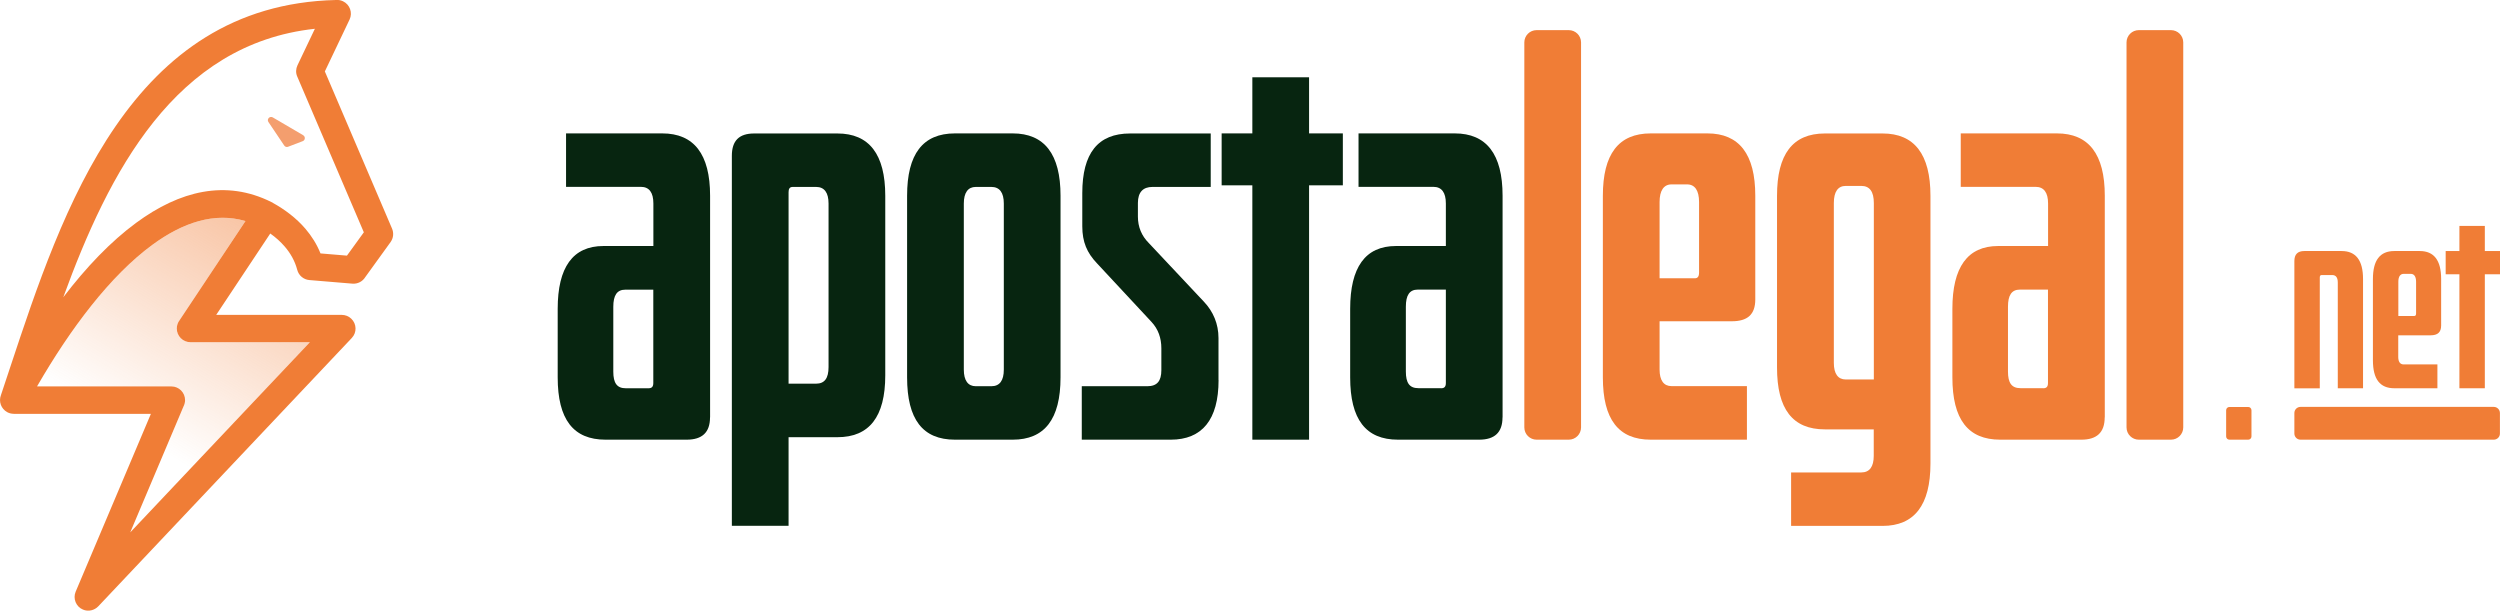
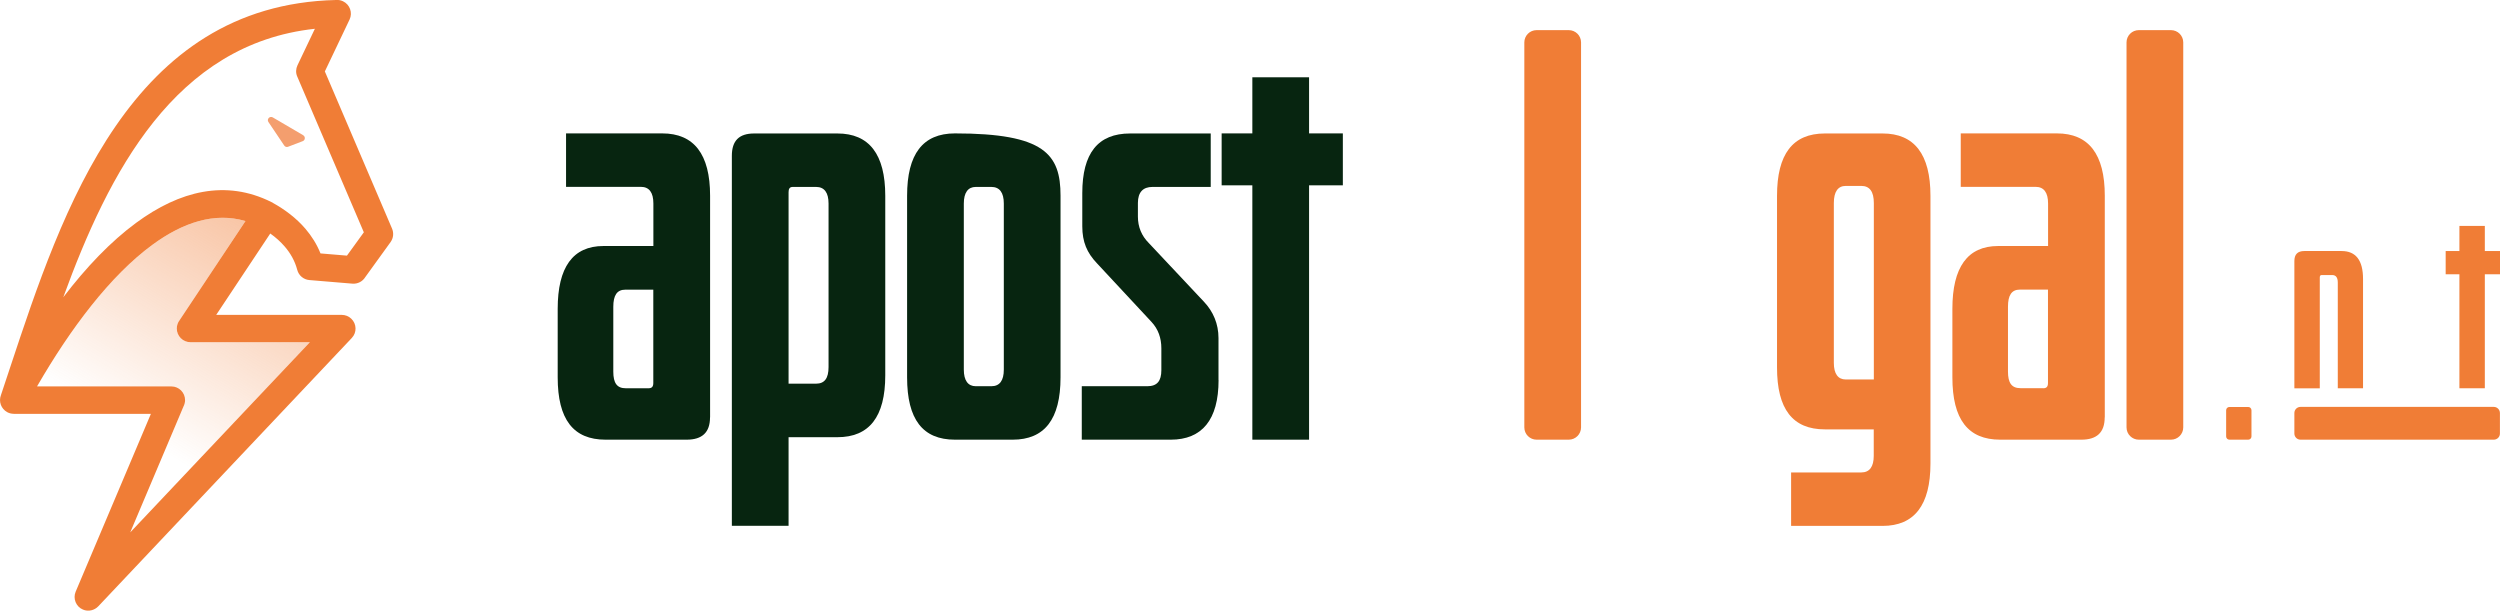
<svg xmlns="http://www.w3.org/2000/svg" width="131" height="32" viewBox="0 0 131 32" fill="none">
  <g clip-path="url(#clip0_9_2103)">
    <path d="M37.205 21.87C37.205 22.66 36.793 23.039 35.98 23.039H31.73C30.041 23.039 29.223 21.977 29.223 19.774V16.183C29.223 14.006 30.014 12.891 31.623 12.891H34.237V10.661C34.237 10.09 34.018 9.791 33.585 9.791H29.661V6.99H34.702C36.364 6.99 37.209 8.078 37.209 10.255V21.87H37.205ZM34.233 15.179H32.762C32.329 15.179 32.137 15.478 32.137 16.076V19.475C32.137 20.073 32.329 20.345 32.789 20.345H33.987C34.152 20.345 34.233 20.264 34.233 20.073" fill="#072510" />
    <path d="M41.321 27.553H38.349V8.163C38.349 7.373 38.728 6.994 39.52 6.994H43.881C45.544 6.994 46.388 8.083 46.388 10.259V19.671C46.388 21.848 45.544 22.909 43.881 22.909H41.321V27.562V27.553ZM42.764 20.104C43.202 20.104 43.416 19.832 43.416 19.234V10.665C43.416 10.094 43.197 9.795 42.764 9.795H41.539C41.374 9.795 41.321 9.902 41.321 10.068V20.104H42.764Z" fill="#072510" />
-     <path d="M55.572 19.774C55.572 21.977 54.727 23.039 53.065 23.039H50.039C48.35 23.039 47.532 21.977 47.532 19.774V10.255C47.532 8.078 48.35 6.99 50.039 6.99H53.065C54.727 6.99 55.572 8.078 55.572 10.255V19.774ZM52.6 10.665C52.6 10.094 52.381 9.795 51.948 9.795H51.13C50.723 9.795 50.504 10.094 50.504 10.665V19.368C50.504 19.939 50.723 20.238 51.13 20.238H51.948C52.386 20.238 52.6 19.939 52.6 19.368" fill="#072510" />
+     <path d="M55.572 19.774C55.572 21.977 54.727 23.039 53.065 23.039H50.039C48.35 23.039 47.532 21.977 47.532 19.774V10.255C47.532 8.078 48.35 6.99 50.039 6.99C54.727 6.99 55.572 8.078 55.572 10.255V19.774ZM52.6 10.665C52.6 10.094 52.381 9.795 51.948 9.795H51.13C50.723 9.795 50.504 10.094 50.504 10.665V19.368C50.504 19.939 50.723 20.238 51.13 20.238H51.948C52.386 20.238 52.6 19.939 52.6 19.368" fill="#072510" />
    <path d="M63.853 19.912C63.853 22.004 62.982 23.039 61.346 23.039H56.685V20.238H60.117C60.636 20.238 60.855 19.965 60.855 19.395V18.253C60.855 17.708 60.689 17.244 60.336 16.865L57.476 13.792C56.958 13.248 56.712 12.677 56.712 11.861V10.121C56.712 8.029 57.529 6.994 59.219 6.994H63.442V9.795H60.39C59.898 9.795 59.626 10.068 59.626 10.638V11.348C59.626 11.892 59.818 12.356 60.197 12.735L63.084 15.808C63.576 16.326 63.849 16.977 63.849 17.713V19.916L63.853 19.912Z" fill="#072510" />
    <path d="M68.595 23.039H65.623V9.711H64.014V6.99H65.623V4.05H68.595V6.99H70.365V9.711H68.595V23.039Z" fill="#072510" />
-     <path d="M78.731 21.87C78.731 22.66 78.32 23.039 77.506 23.039H73.256C71.567 23.039 70.749 21.977 70.749 19.774V16.183C70.749 14.006 71.54 12.891 73.149 12.891H75.763V10.661C75.763 10.09 75.544 9.791 75.111 9.791H71.187V6.99H76.228C77.891 6.99 78.735 8.078 78.735 10.255V21.87H78.731ZM75.517 20.345C75.683 20.345 75.763 20.264 75.763 20.073V15.175H74.293C73.855 15.175 73.667 15.474 73.667 16.071V19.47C73.667 20.068 73.859 20.34 74.32 20.34H75.517V20.345Z" fill="#072510" />
-     <path d="M91.539 23.039H86.498C84.808 23.039 83.99 21.977 83.99 19.774V10.255C83.99 8.078 84.808 6.99 86.498 6.99H89.469C91.132 6.99 91.977 8.078 91.977 10.255V15.692C91.977 16.482 91.566 16.834 90.752 16.834H86.962V19.363C86.962 19.934 87.181 20.233 87.588 20.233H91.539V23.034V23.039ZM88.813 14.582C88.947 14.582 89.031 14.501 89.031 14.283V10.585C89.031 9.987 88.813 9.662 88.406 9.662H87.588C87.181 9.662 86.962 9.987 86.962 10.585V14.582H88.817H88.813Z" fill="#F07D36" />
    <path d="M101.156 24.292C101.156 26.469 100.311 27.557 98.649 27.557H93.854V24.756H97.532C97.965 24.756 98.184 24.457 98.184 23.886V22.499H95.623C93.934 22.499 93.116 21.437 93.116 19.261V10.259C93.116 8.083 93.934 6.994 95.623 6.994H98.649C100.311 6.994 101.156 8.083 101.156 10.259V24.292ZM98.189 19.885V10.638C98.189 10.041 97.97 9.742 97.536 9.742H96.718C96.312 9.742 96.093 10.041 96.093 10.638V19.015C96.093 19.586 96.312 19.885 96.718 19.885H98.189Z" fill="#F07D36" />
    <path d="M110.286 21.87C110.286 22.66 109.875 23.039 109.062 23.039H104.812C103.122 23.039 102.305 21.977 102.305 19.774V16.183C102.305 14.006 103.096 12.891 104.704 12.891H107.319V10.661C107.319 10.09 107.1 9.791 106.666 9.791H102.743V6.99H107.784C109.446 6.99 110.291 8.078 110.291 10.255V21.87H110.286ZM107.069 20.345C107.234 20.345 107.314 20.264 107.314 20.073V15.175H105.844C105.406 15.175 105.218 15.474 105.218 16.071V19.47C105.218 20.068 105.411 20.34 105.871 20.34H107.069V20.345Z" fill="#F07D36" />
    <path d="M113.759 23.039H112.074C111.721 23.039 111.43 22.753 111.43 22.396V2.221C111.43 1.869 111.716 1.579 112.074 1.579H113.759C114.112 1.579 114.402 1.865 114.402 2.221V22.396C114.402 22.749 114.116 23.039 113.759 23.039Z" fill="#F07D36" />
    <path d="M117.808 23.039H116.82C116.726 23.039 116.65 22.963 116.65 22.869V21.495C116.65 21.402 116.726 21.326 116.82 21.326H117.808C117.901 21.326 117.977 21.402 117.977 21.495V22.869C117.977 22.963 117.901 23.039 117.808 23.039Z" fill="#F07D36" />
    <path d="M123.832 20.345H122.5V14.8C122.5 14.546 122.402 14.412 122.205 14.412H121.655C121.584 14.412 121.557 14.461 121.557 14.533V20.349H120.225V13.681C120.225 13.328 120.395 13.154 120.748 13.154H122.701C123.447 13.154 123.823 13.64 123.823 14.617V20.345H123.832Z" fill="#F07D36" />
-     <path d="M127.724 20.345H125.463C124.708 20.345 124.341 19.867 124.341 18.881V14.617C124.341 13.64 124.708 13.154 125.463 13.154H126.795C127.541 13.154 127.916 13.64 127.916 14.617V17.057C127.916 17.41 127.733 17.57 127.367 17.57H125.668V18.703C125.668 18.957 125.767 19.096 125.95 19.096H127.72V20.349L127.724 20.345ZM126.504 16.558C126.567 16.558 126.603 16.522 126.603 16.424V14.764C126.603 14.497 126.504 14.35 126.321 14.35H125.954C125.771 14.35 125.673 14.497 125.673 14.764V16.558H126.504Z" fill="#F07D36" />
    <path d="M130.205 20.345H128.873V14.372H128.153V13.154H128.873V11.838H130.205V13.154H131V14.372H130.205V20.345Z" fill="#F07D36" />
    <path d="M120.225 21.643V22.718C120.225 22.895 120.369 23.039 120.547 23.039H130.674C130.851 23.039 130.996 22.895 130.996 22.718V21.643C130.996 21.465 130.851 21.321 130.674 21.321H120.547C120.369 21.321 120.225 21.465 120.225 21.643Z" fill="#F07D36" />
    <path d="M82.203 23.039H80.518C80.165 23.039 79.875 22.753 79.875 22.396V2.221C79.875 1.869 80.161 1.579 80.518 1.579H82.203C82.556 1.579 82.847 1.865 82.847 2.221V22.396C82.847 22.749 82.561 23.039 82.203 23.039Z" fill="#F07D36" />
    <path d="M14.287 10.625C14.926 10.978 15.525 11.428 16.003 11.986C16.33 12.369 16.602 12.798 16.794 13.279L18.18 13.395L19.065 12.173L15.575 4.01C15.489 3.814 15.503 3.604 15.588 3.422L16.5 1.508C9.17 2.302 5.707 9.02 3.316 15.576C4.514 14.006 5.801 12.655 7.137 11.674C9.416 9.996 11.838 9.394 14.225 10.59C14.247 10.599 14.27 10.612 14.292 10.621L14.287 10.625ZM1.944 20.247H8.978C9.376 20.247 9.698 20.568 9.698 20.965C9.698 21.085 9.666 21.201 9.613 21.304L6.824 27.897L16.236 17.932H9.984C9.586 17.932 9.264 17.61 9.264 17.214C9.264 17.049 9.318 16.897 9.412 16.776L12.862 11.584C11.253 11.107 9.595 11.647 7.982 12.829C5.787 14.439 3.7 17.2 1.944 20.242V20.247ZM0.719 21.683C0.603 21.683 0.487 21.656 0.38 21.598C0.058 21.424 -0.08 21.041 0.049 20.706C0.112 20.519 0.322 19.881 0.536 19.239C3.28 10.964 6.829 0.259 17.599 0C17.724 -0.013 17.854 0.009 17.974 0.067C18.332 0.237 18.488 0.665 18.318 1.022L17.022 3.743L20.544 11.981C20.638 12.204 20.62 12.467 20.468 12.682L19.141 14.519C19.002 14.747 18.747 14.885 18.466 14.863L16.209 14.675C15.914 14.649 15.655 14.444 15.575 14.14C15.454 13.676 15.221 13.27 14.922 12.922C14.703 12.668 14.444 12.436 14.162 12.236L11.329 16.5H17.912C18.09 16.5 18.265 16.567 18.403 16.696C18.694 16.968 18.707 17.423 18.435 17.709L5.148 31.773C4.947 31.982 4.63 32.063 4.348 31.942C3.982 31.791 3.812 31.367 3.964 31.006L7.906 21.688H0.719V21.683Z" fill="#F07D36" />
    <path d="M15.892 7.088L14.292 6.151C14.22 6.111 14.136 6.124 14.082 6.182C14.028 6.24 14.019 6.33 14.064 6.392L14.895 7.628C14.94 7.694 15.025 7.721 15.096 7.69L15.865 7.396C15.928 7.373 15.968 7.315 15.972 7.248C15.977 7.181 15.945 7.123 15.887 7.088H15.892Z" fill="#F49E6E" />
    <path opacity="0.5" d="M1.944 20.247H8.978C9.376 20.247 9.698 20.568 9.698 20.965C9.698 21.085 9.667 21.201 9.613 21.304L6.824 27.896L16.236 17.931H9.984C9.586 17.931 9.264 17.61 9.264 17.213C9.264 17.048 9.318 16.897 9.412 16.776L12.862 11.584C11.253 11.107 9.595 11.646 7.982 12.829C5.787 14.439 3.7 17.2 1.944 20.242V20.247Z" fill="url(#paint0_linear_9_2103)" />
  </g>
  <defs>
    <linearGradient id="paint0_linear_9_2103" x1="6.891" y1="22.673" x2="14.321" y2="10.483" gradientUnits="userSpaceOnUse">
      <stop stop-color="#F07D36" stop-opacity="0" />
      <stop offset="1" stop-color="#F07D36" />
    </linearGradient>
    <clipPath id="clip0_9_2103">
      <rect width="131" height="32" fill="white" />
    </clipPath>
  </defs>
</svg>